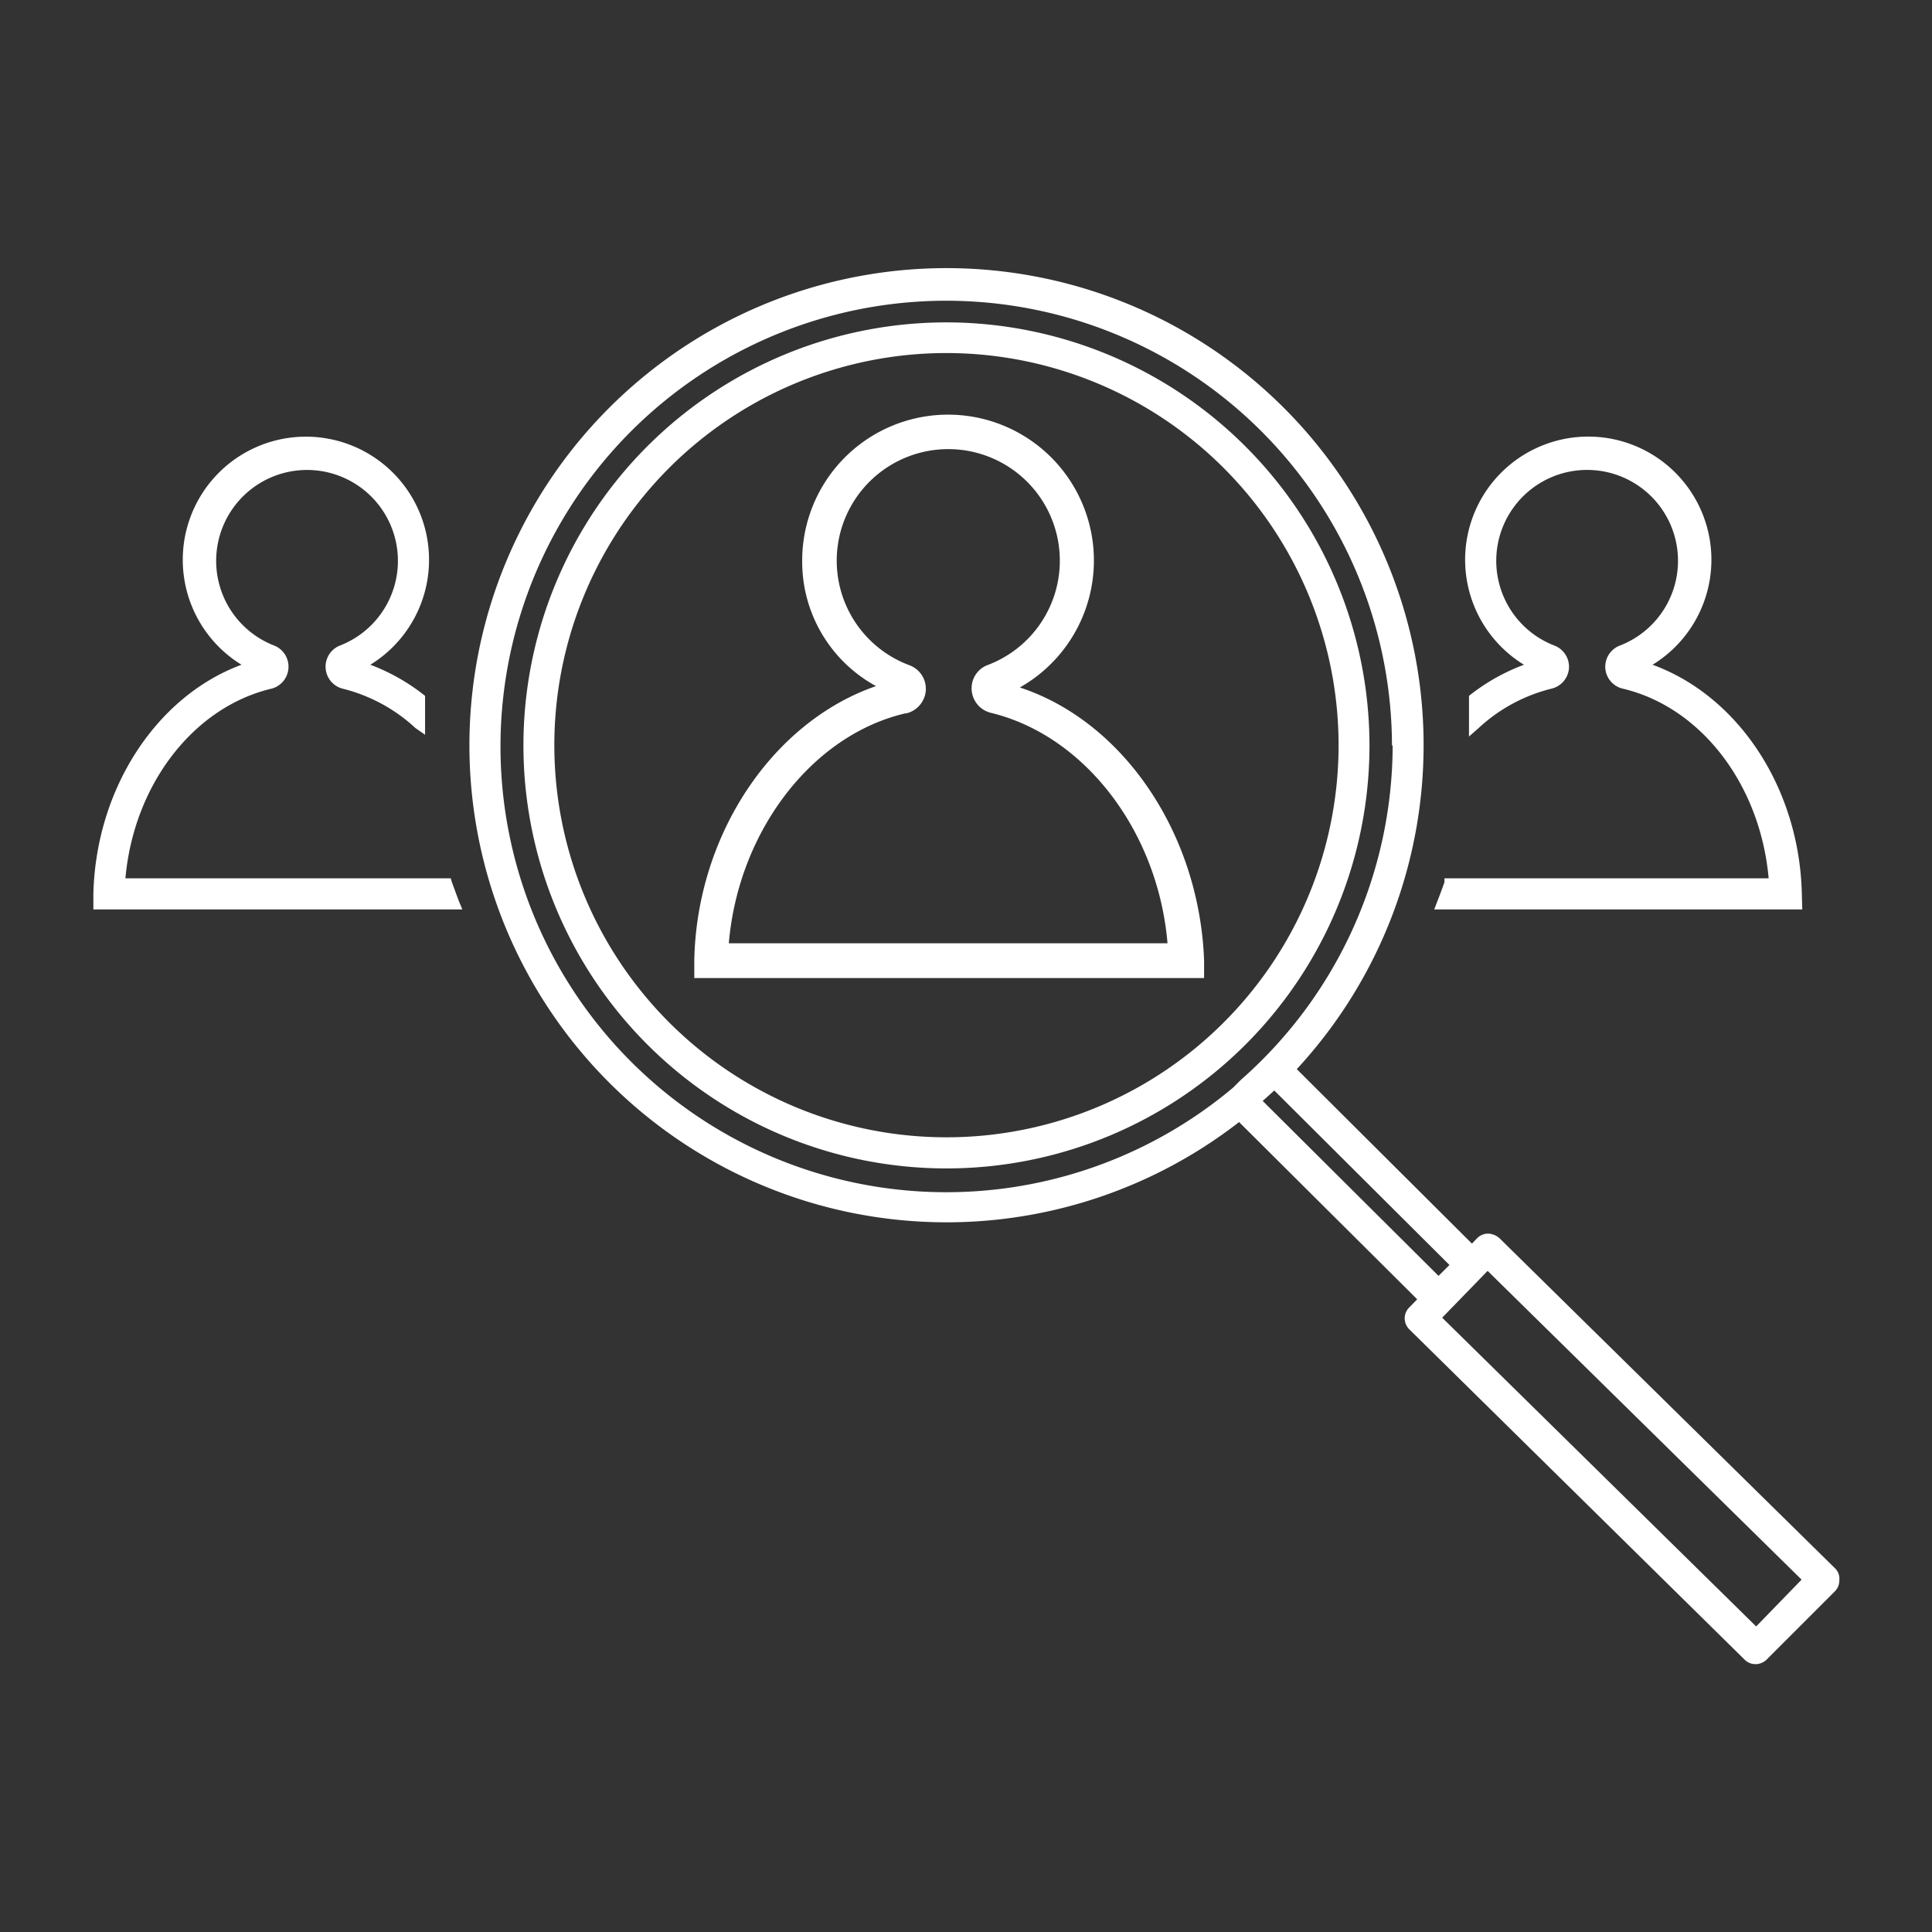
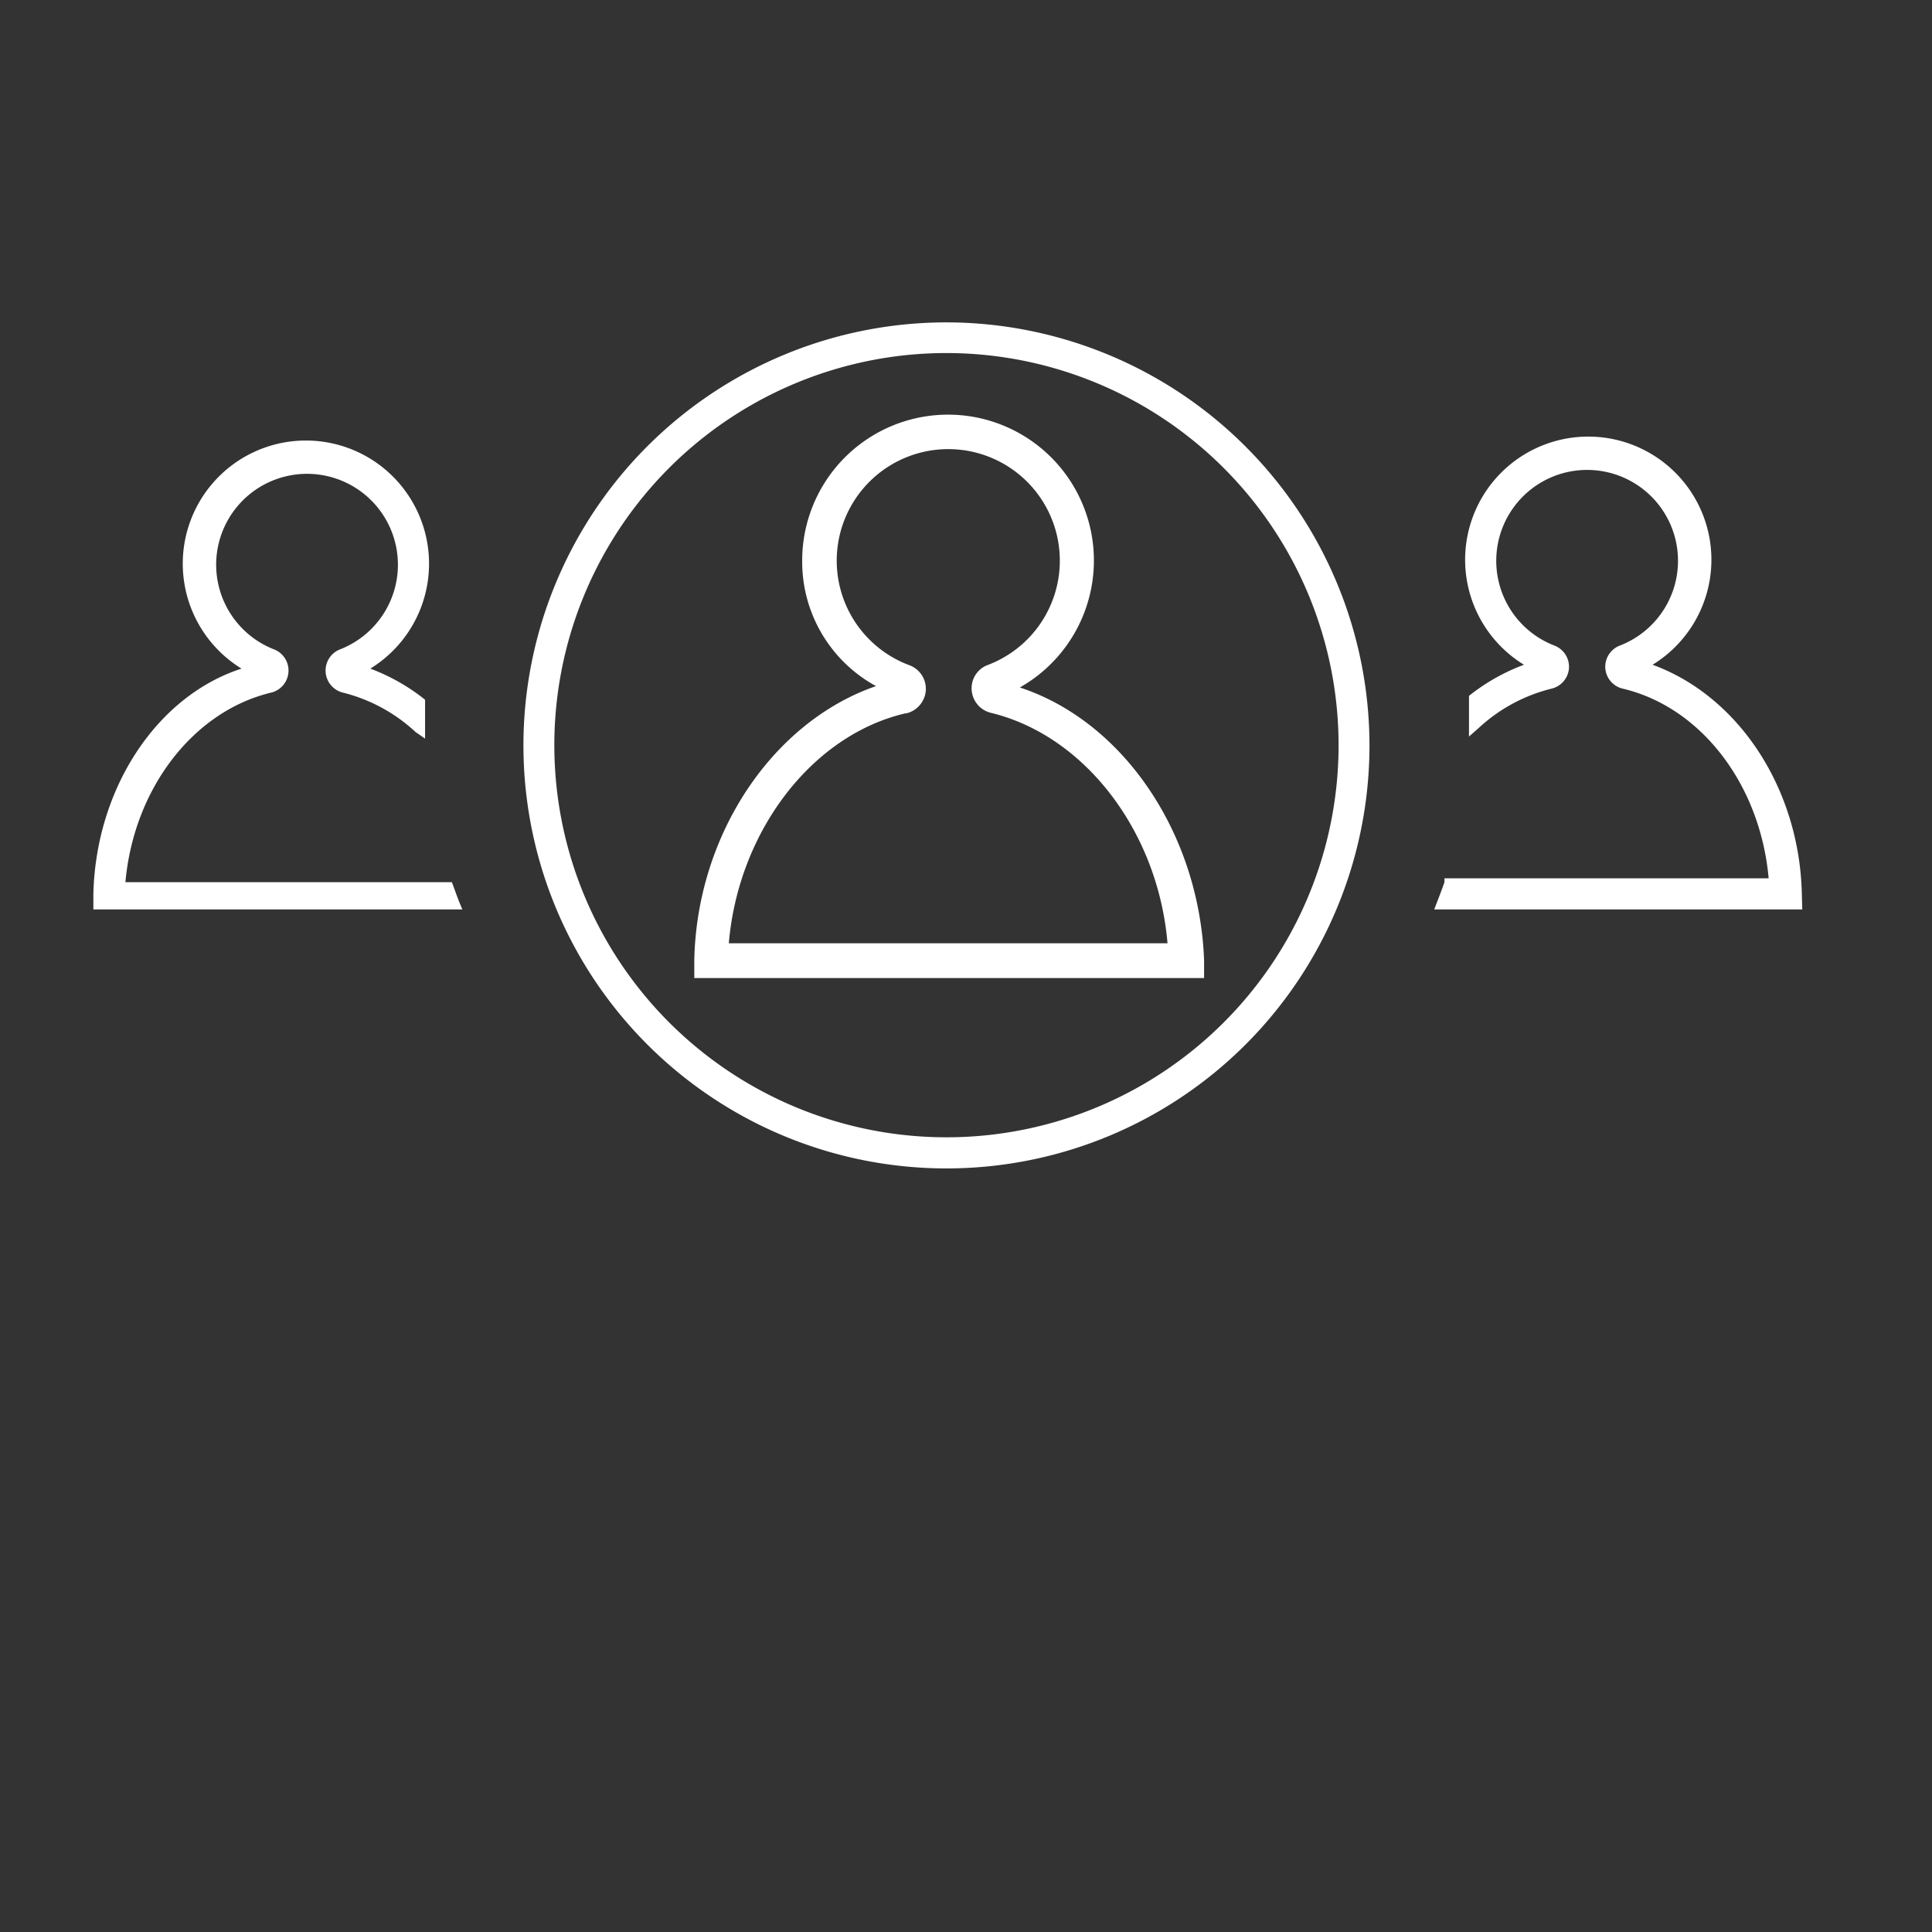
<svg xmlns="http://www.w3.org/2000/svg" viewBox="0 0 85.04 85.04">
  <rect x="0" y="0" width="85.04" height="85.04" fill="#333333" stroke="none" />
  <defs>
    <style>.cls-1{fill:#fff;}</style>
  </defs>
  <title>Due_Diligence_White</title>
  <g id="icons">
-     <path class="cls-1" d="M19.89,38.83l-.05-.17H5.52c.37-4.13,3-7.54,6.44-8.35a1,1,0,0,0,.12-1.89,4,4,0,1,1,2.87,0,1,1,0,0,0,.12,1.89,7.29,7.29,0,0,1,3.22,1.74l.42.29v-.56c0-.22,0-.43,0-.64s0-.25,0-.38v-.13l-.1-.08a8.82,8.82,0,0,0-2.31-1.29,5.42,5.42,0,1,0-5.67,0C6.9,30.64,4.23,34.69,4.11,39.33l0,.7H20.35l-.14-.34C20.1,39.41,20,39.12,19.89,38.83Z" />
+     <path class="cls-1" d="M19.89,38.83H5.52c.37-4.13,3-7.54,6.44-8.35a1,1,0,0,0,.12-1.89,4,4,0,1,1,2.87,0,1,1,0,0,0,.12,1.89,7.29,7.29,0,0,1,3.22,1.74l.42.29v-.56c0-.22,0-.43,0-.64s0-.25,0-.38v-.13l-.1-.08a8.82,8.82,0,0,0-2.31-1.29,5.42,5.42,0,1,0-5.67,0C6.9,30.64,4.23,34.69,4.11,39.33l0,.7H20.35l-.14-.34C20.1,39.41,20,39.12,19.89,38.83Z" />
    <path class="cls-1" d="M44.89,30.26a6.42,6.42,0,1,0-9.58-5.58,6.23,6.23,0,0,0,3.25,5.52c-4.55,1.57-7.89,6.53-8,12.07l0,.78H53l0-.78C52.79,36.69,49.45,31.76,44.89,30.26Zm-5,1.14a1.12,1.12,0,0,0,.86-1A1.11,1.11,0,0,0,40,29.27a4.91,4.91,0,1,1,3.48,0,1.09,1.09,0,0,0-.71,1.11,1.11,1.11,0,0,0,.86,1c4.11,1,7.34,5.2,7.76,10.14H32.08C32.5,36.6,35.73,32.36,39.85,31.4Z" />
    <path class="cls-1" d="M41.67,14.19A18.62,18.62,0,1,0,60.28,32.8,18.64,18.64,0,0,0,41.67,14.19ZM58.92,32.8A17.26,17.26,0,1,1,41.67,15.54,17.27,17.27,0,0,1,58.92,32.8Z" />
-     <path class="cls-1" d="M80.74,69,66,54.5a.79.79,0,0,0-.49-.2.68.68,0,0,0-.49.2l-.23.24-7.71-7.68a21,21,0,1,0-2.54,2.33l7.84,7.8-.35.36a.67.67,0,0,0-.2.48.69.69,0,0,0,.21.49L76.79,73.05a.67.67,0,0,0,.48.2.7.7,0,0,0,.49-.2l3-3a.67.67,0,0,0,.2-.48A.65.65,0,0,0,80.74,69Zm-24.65-21,7.71,7.68-.48.48-7.74-7.7ZM61.3,32.8a19.65,19.65,0,0,1-6.69,14.74l0,0-.34.34a19.62,19.62,0,1,1,7-15.05Zm18,36.73-2,2.06L63.48,58l2-2.06Z" />
    <path class="cls-1" d="M79.31,39.33c-.11-4.64-2.79-8.69-6.57-10.07a5.42,5.42,0,1,0-5.66,0,8.87,8.87,0,0,0-2.32,1.29l-.1.08v.13l0,.38c0,.21,0,.43,0,.64v.64l.42-.37a7.29,7.29,0,0,1,3.22-1.74,1,1,0,0,0,.76-.89,1,1,0,0,0-.63-1,4,4,0,1,1,2.86,0,1,1,0,0,0-.63,1,1,1,0,0,0,.76.89c3.45.81,6.06,4.22,6.43,8.35H63.58l0,.17c-.1.29-.21.58-.32.86l-.13.34H79.33Z" />
  </g>
</svg>